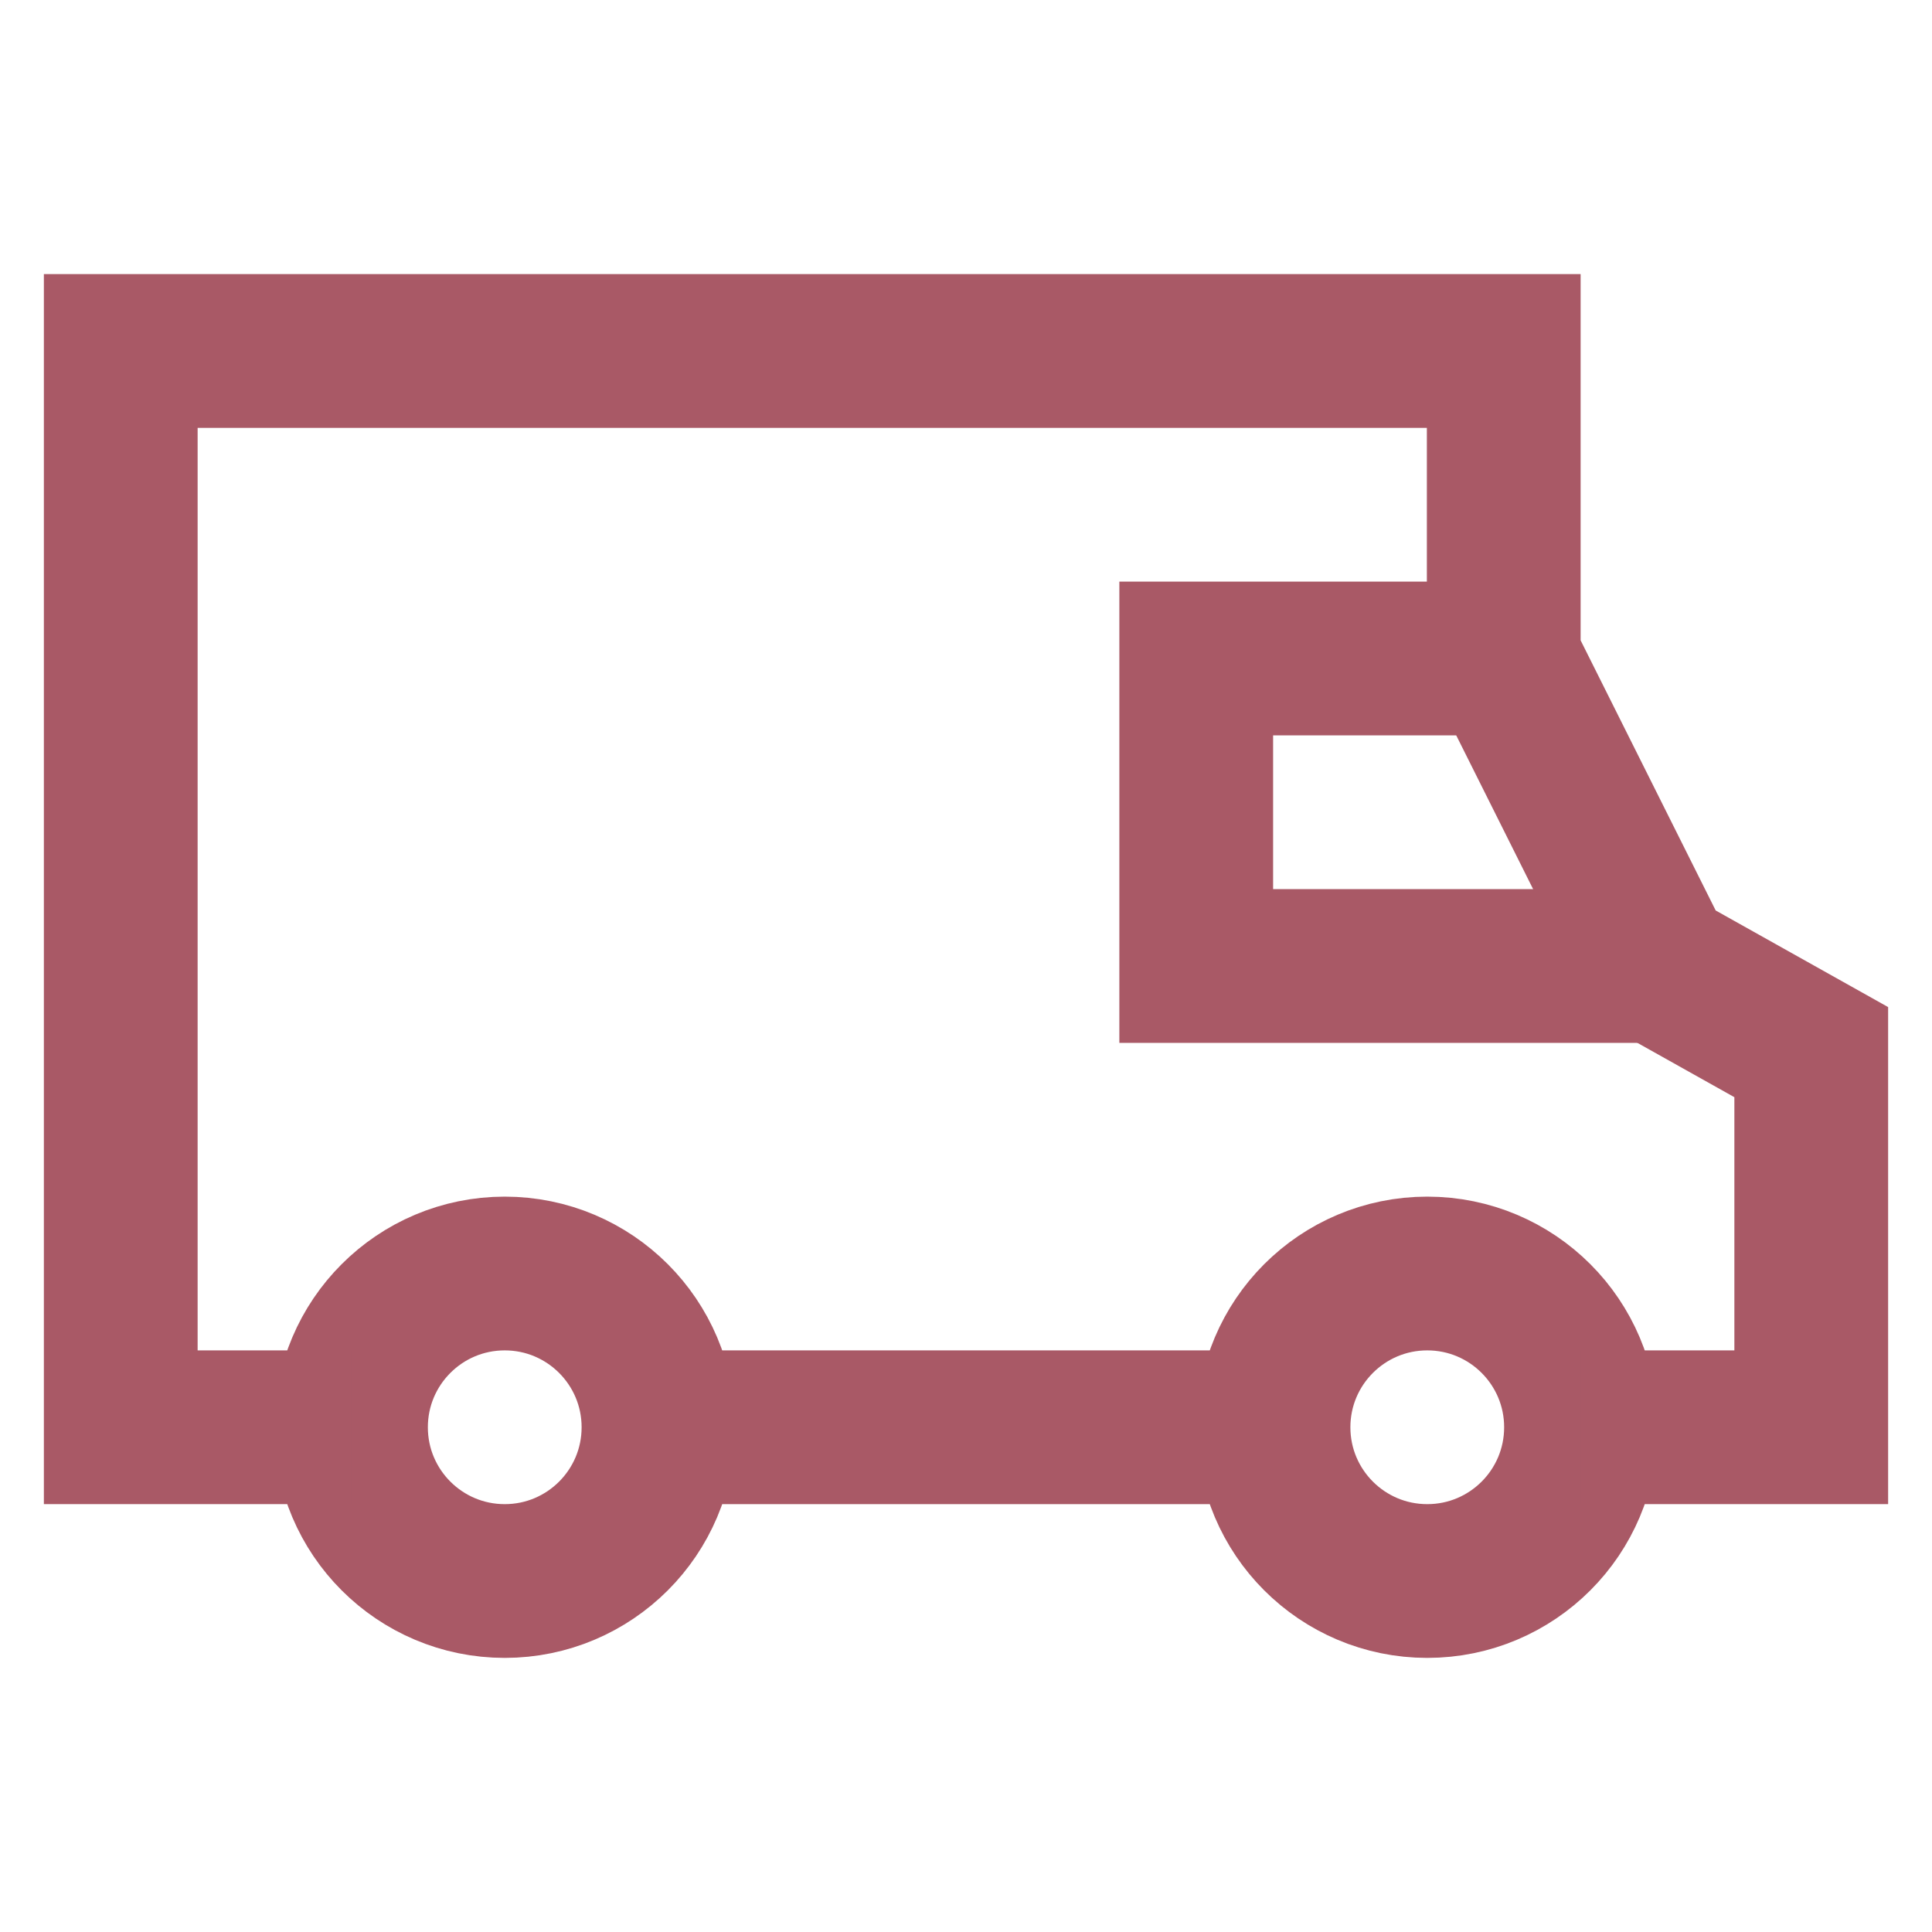
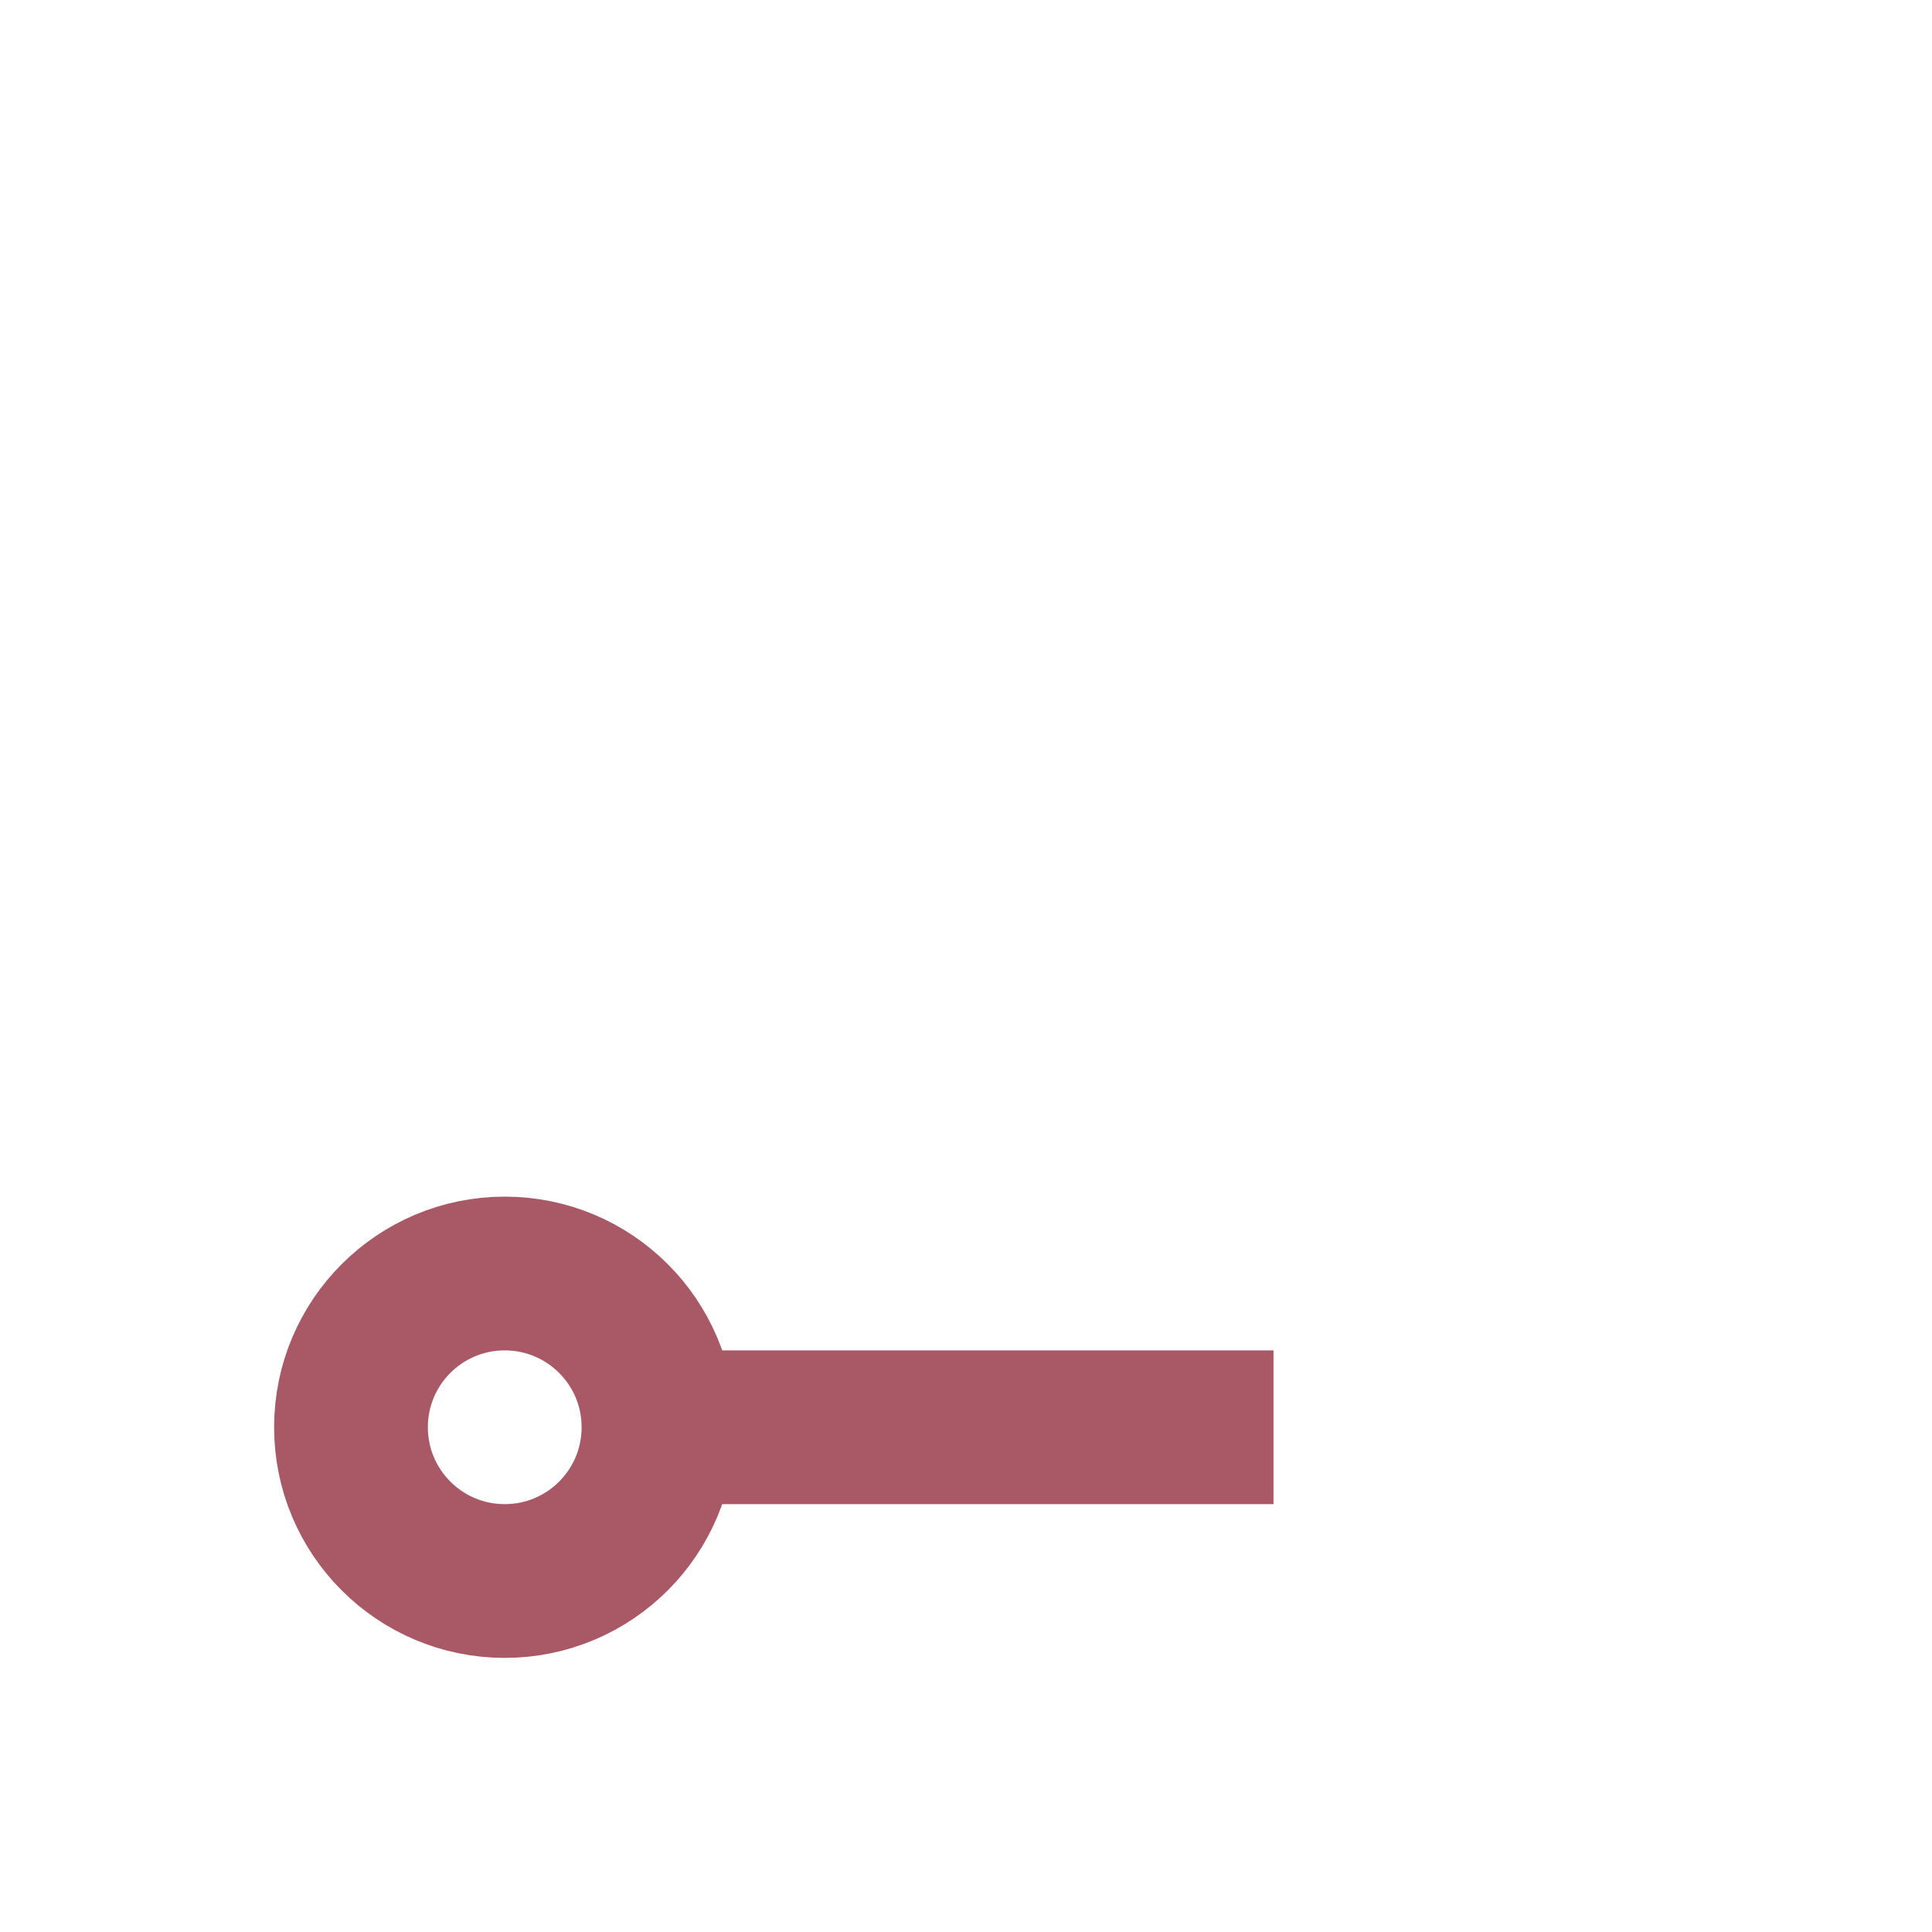
<svg xmlns="http://www.w3.org/2000/svg" width="800px" height="800px" viewBox="0 0 24 24" id="Layer_1" data-name="Layer 1" fill="#000000">
  <g id="SVGRepo_bgCarrier" stroke-width="0" />
  <g id="SVGRepo_tracerCarrier" stroke-linecap="round" stroke-linejoin="round" />
  <g id="SVGRepo_iconCarrier">
    <defs>
      <style>.cls-1{fill:none;stroke:#A95966;stroke-miterlimit:10;stroke-width:1.91px;}</style>
    </defs>
    <circle class="cls-1" cx="6.27" cy="17.73" r="1.91" />
-     <circle class="cls-1" cx="17.73" cy="17.73" r="1.91" />
-     <polyline class="cls-1" points="4.36 17.73 1.5 17.73 1.5 4.36 18.68 4.36 18.68 8.18 20.59 12 22.5 13.07 22.5 17.73 19.64 17.73" />
    <line class="cls-1" x1="15.82" y1="17.73" x2="8.18" y2="17.73" />
-     <polyline class="cls-1" points="20.59 12 14.86 12 14.86 8.18 18.68 8.18" />
  </g>
</svg>